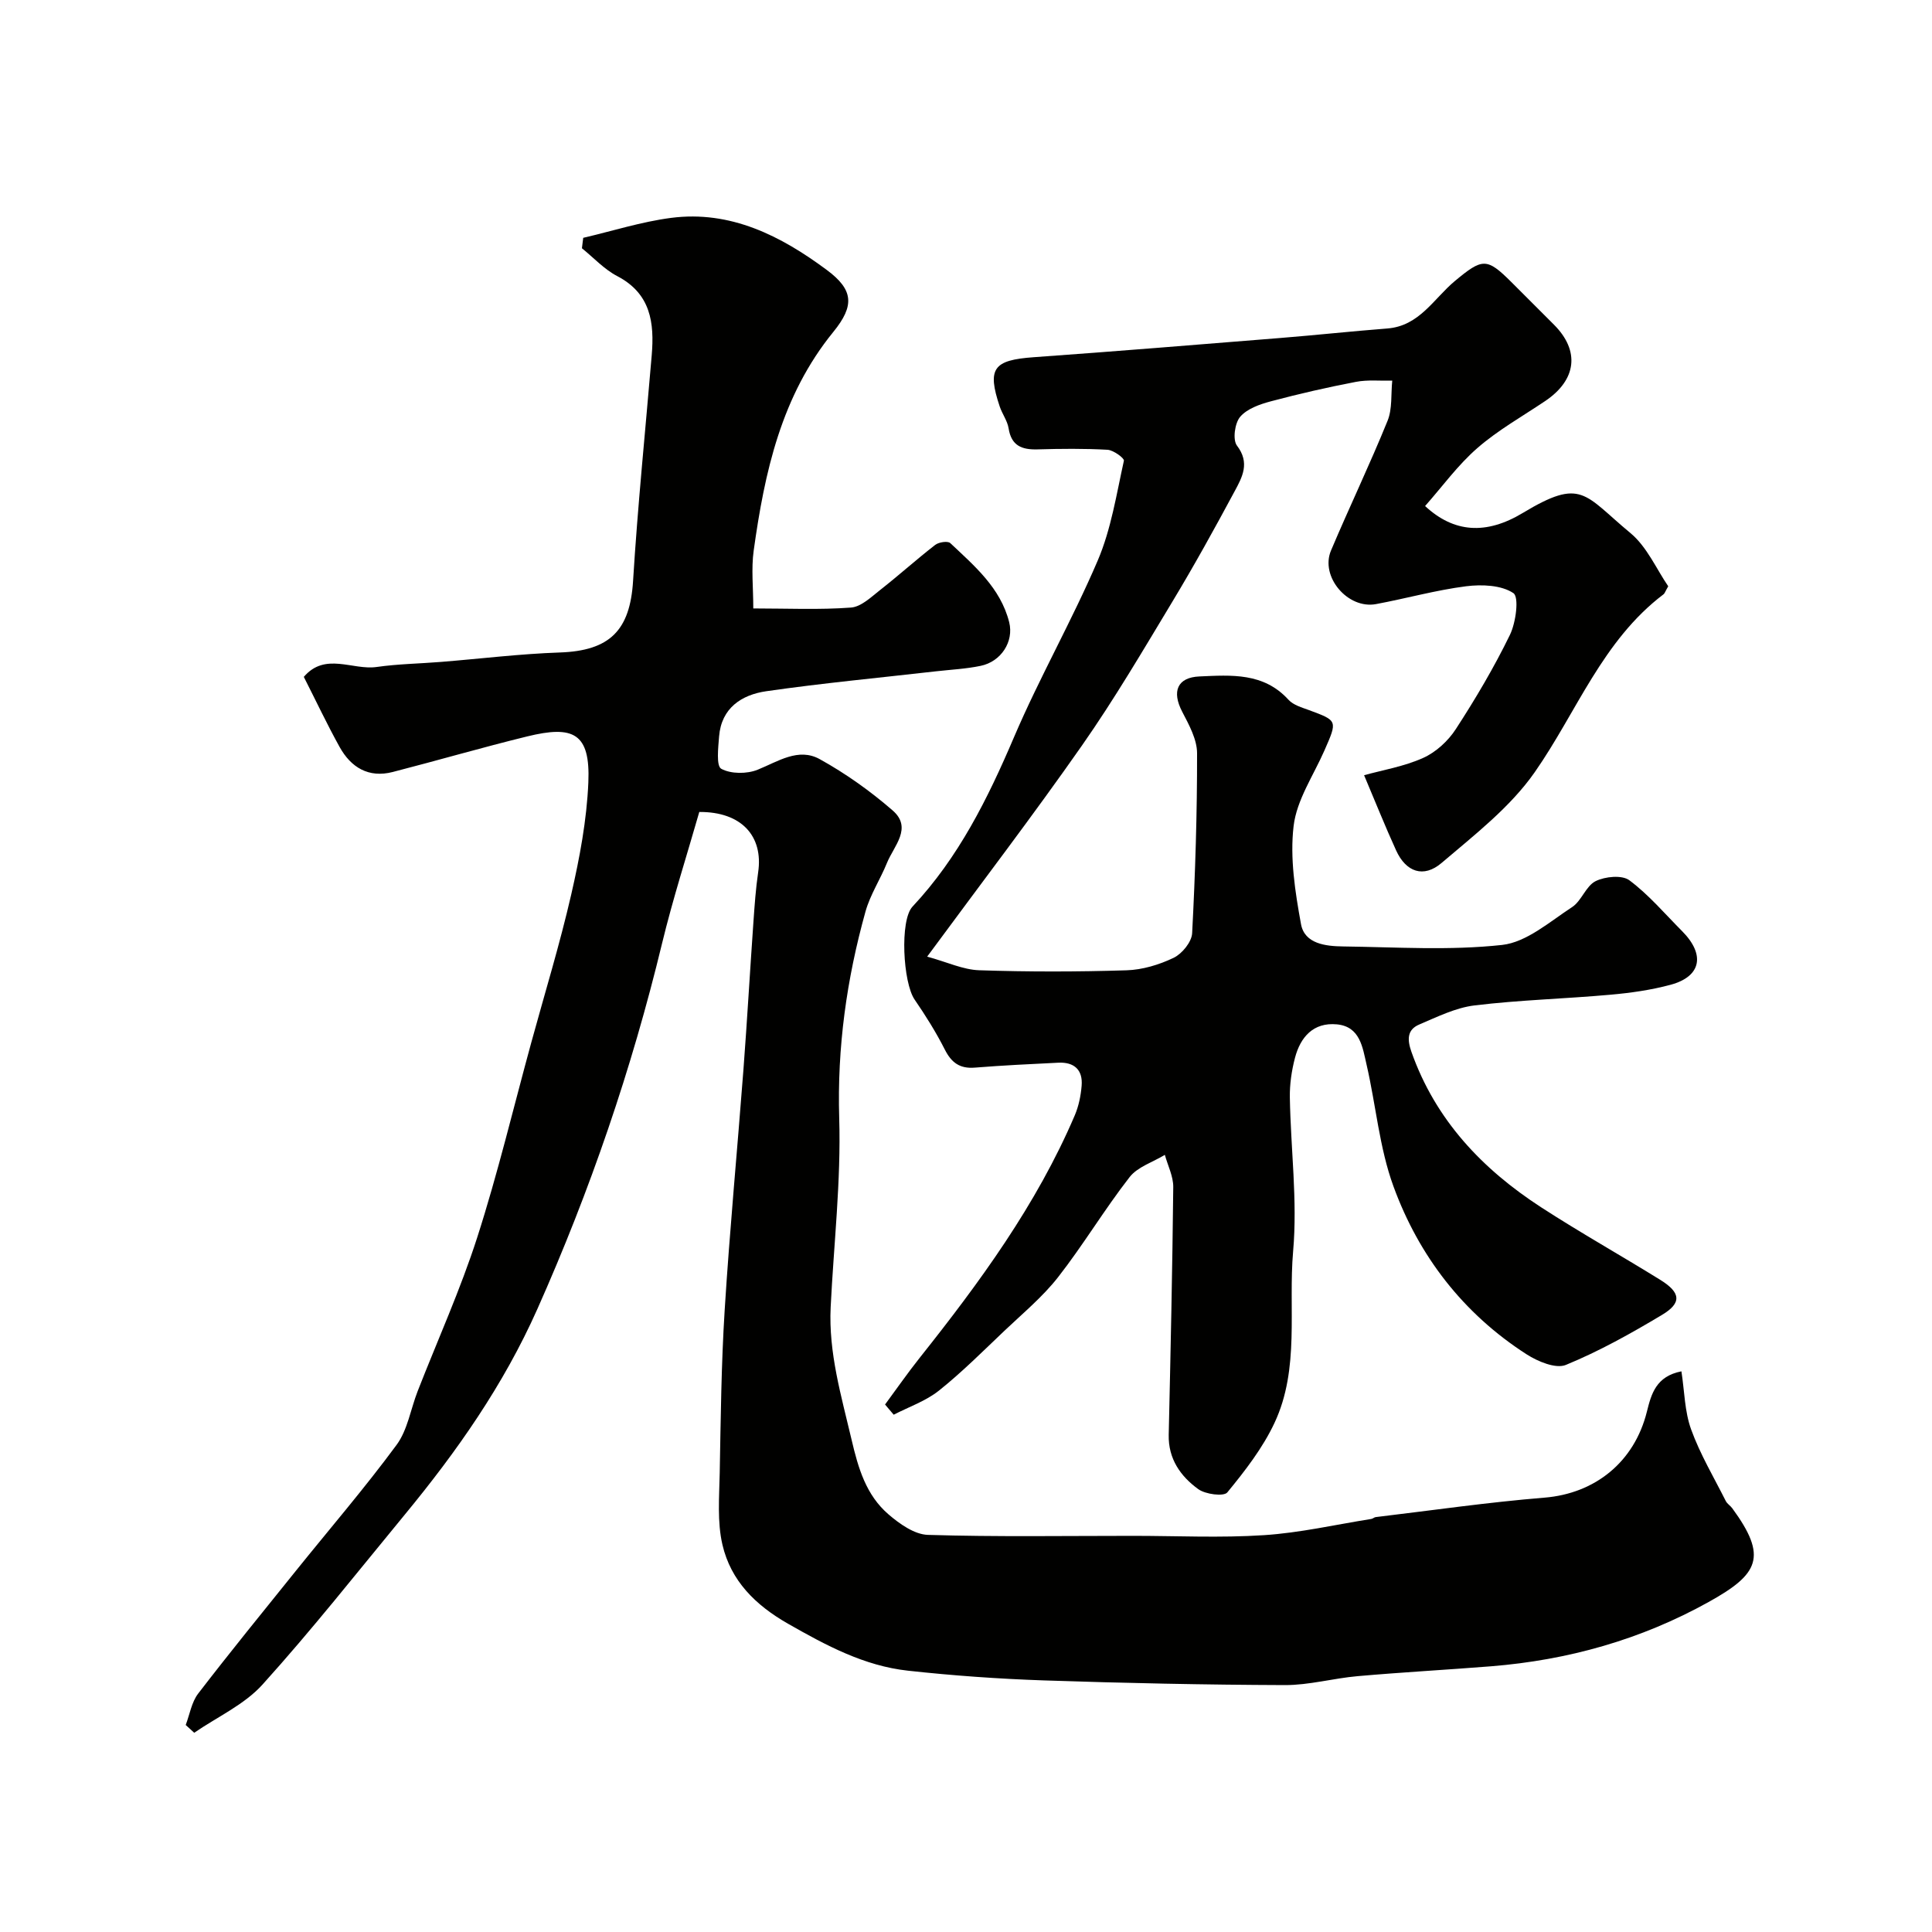
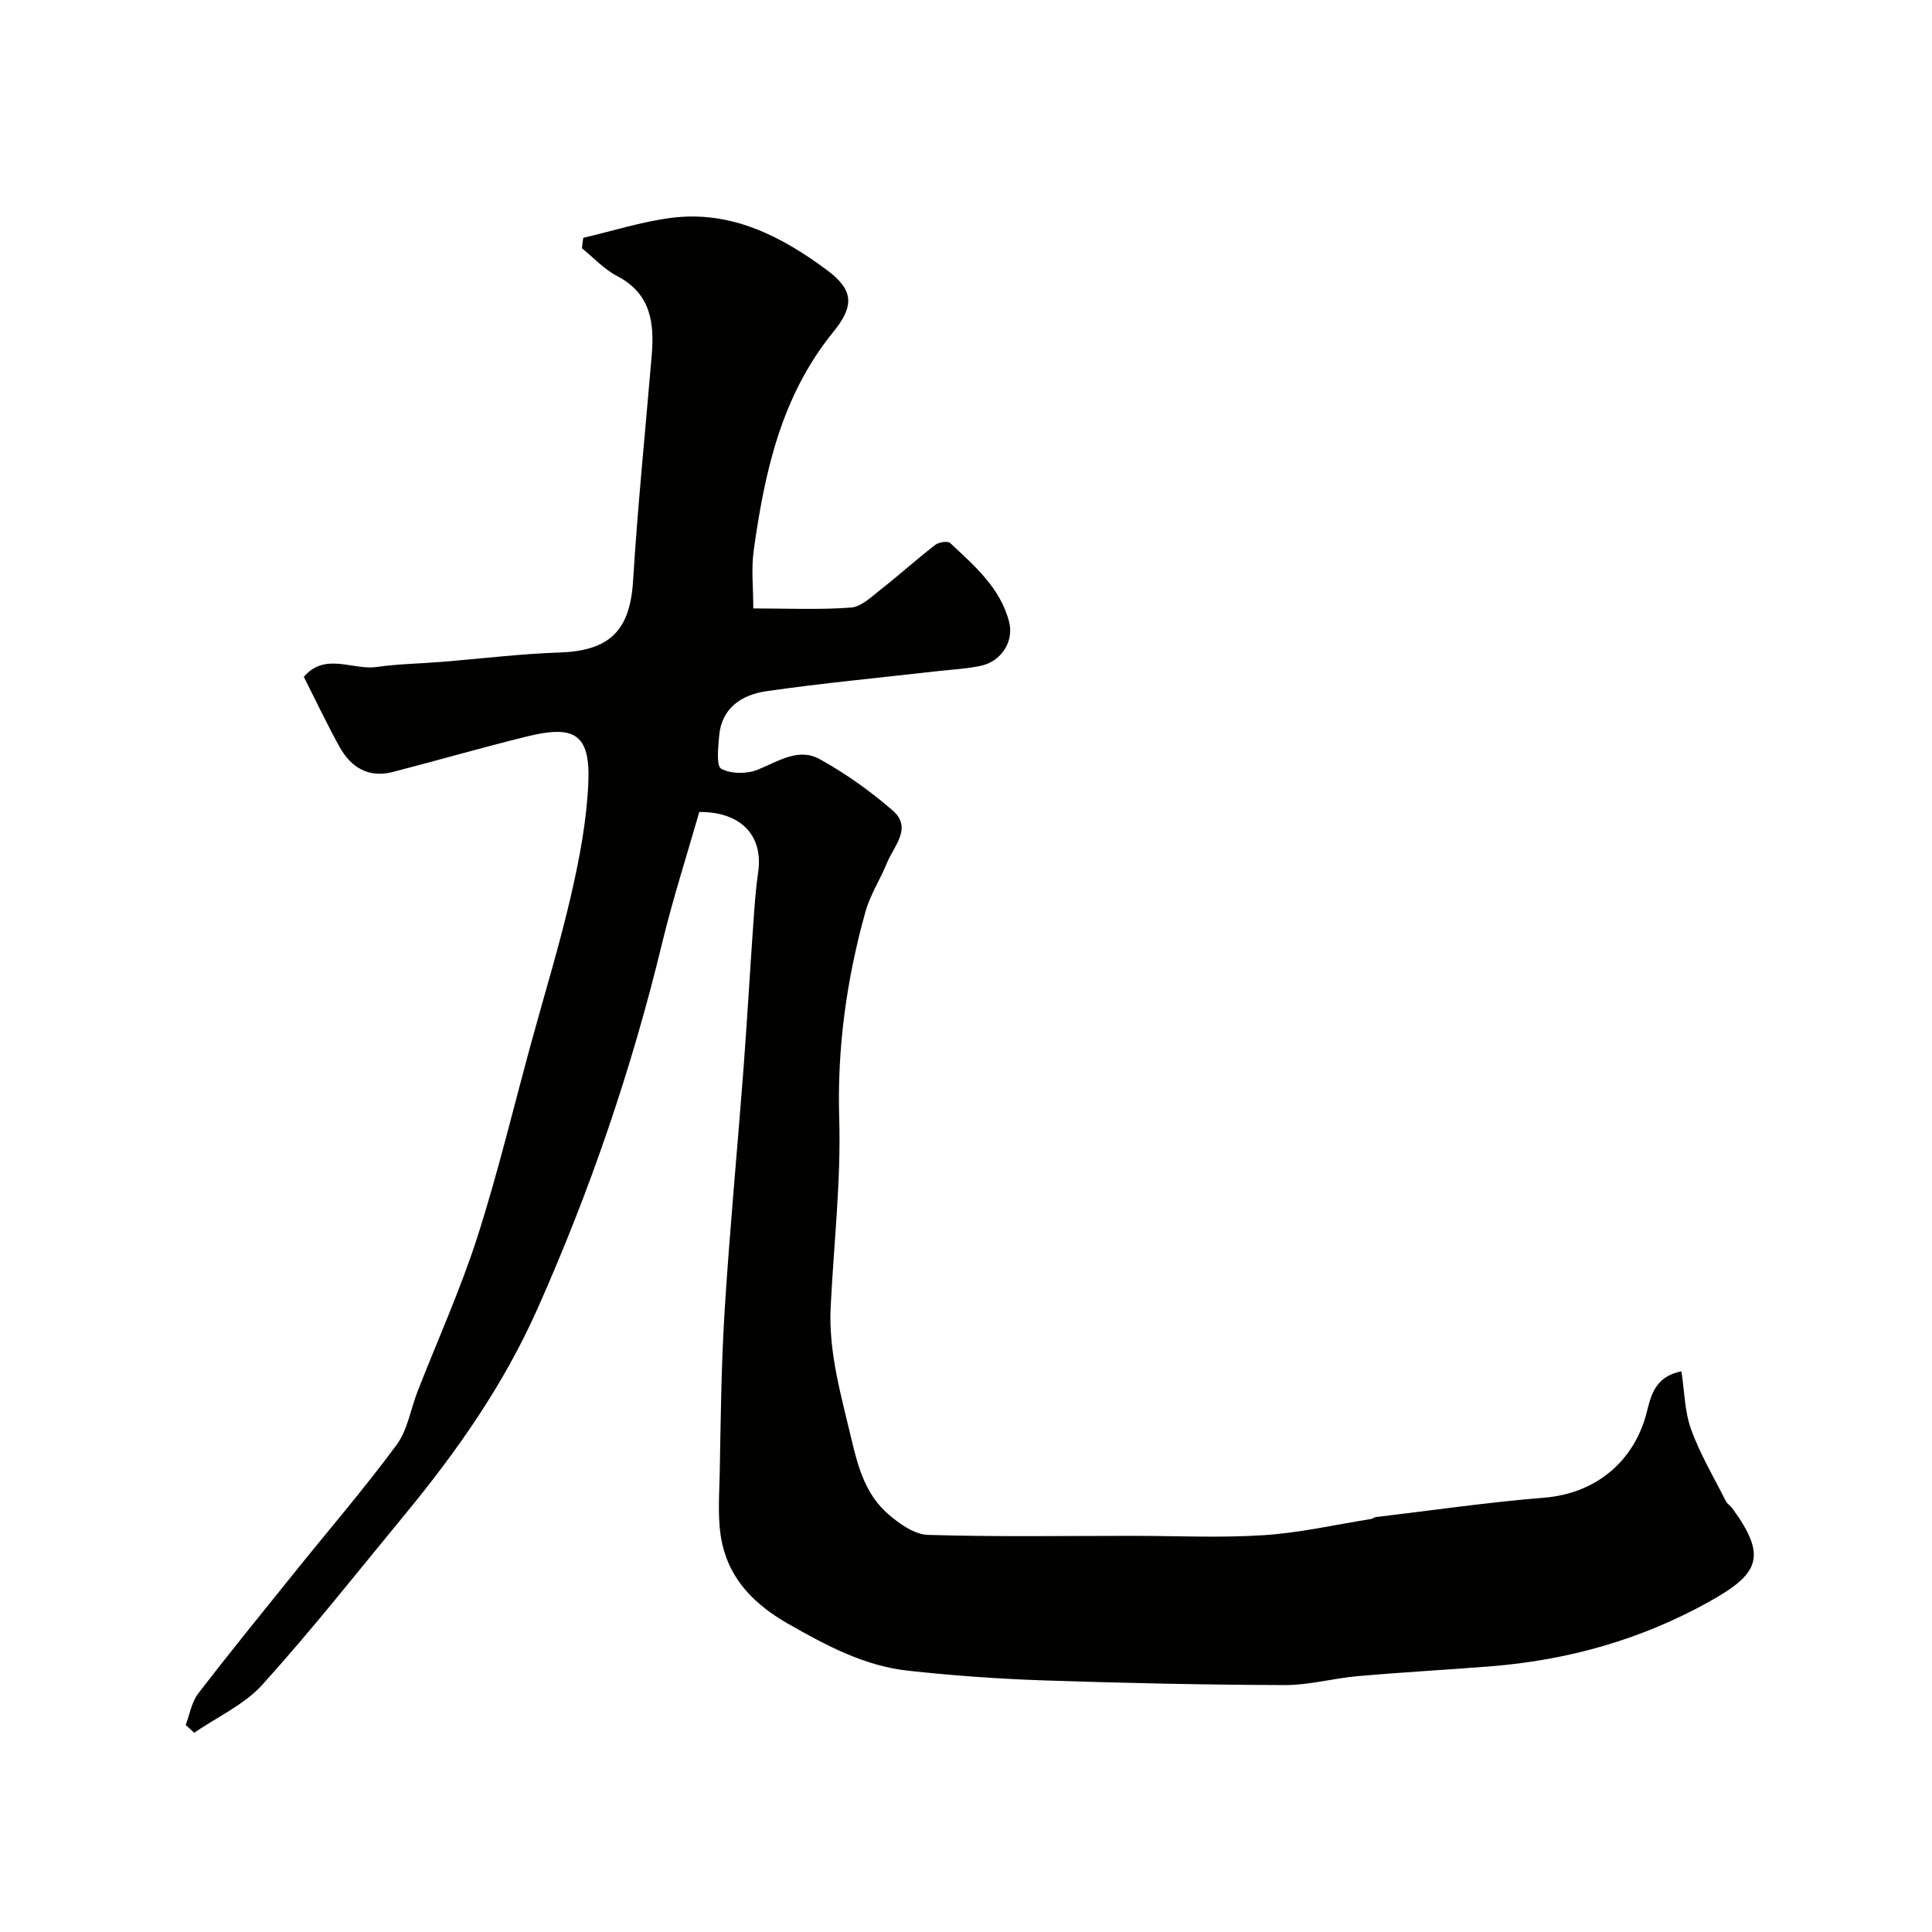
<svg xmlns="http://www.w3.org/2000/svg" enable-background="new 0 0 400 400" viewBox="0 0 400 400">
  <g fill="#010100">
    <path d="m38.45 357.14c.83-2.18 1.21-4.71 2.57-6.49 6.59-8.57 13.42-16.96 20.2-25.38 6.99-8.69 14.27-17.15 20.88-26.11 2.29-3.1 2.92-7.41 4.37-11.13 4.14-10.6 8.85-21.01 12.33-31.82 4.27-13.29 7.51-26.91 11.2-40.38 2.79-10.2 5.9-20.32 8.26-30.61 1.75-7.62 3.22-15.43 3.55-23.21.44-10.27-3.13-11.88-12.67-9.54-9.31 2.28-18.53 4.97-27.82 7.36-5 1.29-8.65-.93-11.01-5.18-2.6-4.69-4.89-9.55-7.41-14.51 4.42-5.18 10.1-1.33 15.09-2.05 4.41-.63 8.89-.69 13.34-1.05 8.19-.66 16.36-1.67 24.56-1.95 10.38-.35 14.55-4.59 15.18-14.81.96-15.59 2.55-31.14 3.86-46.71.57-6.74-.18-12.78-7.15-16.41-2.7-1.41-4.88-3.81-7.3-5.76.09-.72.18-1.44.27-2.16 6.06-1.41 12.05-3.33 18.19-4.13 12.33-1.6 22.75 3.74 32.21 10.76 5.56 4.12 5.83 7.38 1.38 12.85-10.79 13.25-14.23 29.06-16.49 45.3-.52 3.75-.08 7.64-.08 11.95 6.99 0 13.64.31 20.23-.18 2.12-.16 4.22-2.22 6.11-3.7 3.84-3.01 7.47-6.29 11.33-9.28.74-.57 2.6-.85 3.11-.37 5.02 4.73 10.41 9.28 12.2 16.38 1.01 4.02-1.68 8.17-5.92 9.04-3.03.63-6.16.78-9.25 1.13-11.71 1.34-23.46 2.44-35.12 4.12-5.07.73-9.3 3.45-9.77 9.36-.18 2.31-.62 6.11.45 6.7 2 1.09 5.32 1.09 7.54.19 4.23-1.71 8.43-4.63 12.84-2.19 5.37 2.97 10.48 6.61 15.11 10.63 4.15 3.61.24 7.35-1.18 10.85-1.38 3.41-3.47 6.58-4.45 10.08-3.9 13.98-5.88 28.13-5.44 42.8.39 13-1.13 26.06-1.77 39.1-.46 9.45 2.2 18.36 4.33 27.44 1.39 5.96 3.01 11.47 7.64 15.46 2.29 1.97 5.37 4.16 8.15 4.25 14.15.43 28.32.2 42.49.2 9.03 0 18.09.45 27.08-.14 7.45-.48 14.83-2.18 22.24-3.36.32-.05.6-.34.91-.38 11.65-1.39 23.28-3.08 34.97-4.03 10.38-.85 18.57-7.31 21.18-17.8.92-3.69 1.9-7.32 7.15-8.35.64 4.12.66 8.32 2.01 12.03 1.86 5.14 4.71 9.92 7.18 14.83.29.57.94.95 1.33 1.48 7.38 10.07 5.53 13.63-4.89 19.42-14.05 7.81-29.12 12.03-45.07 13.31-9.19.73-18.4 1.23-27.59 2.04-5.05.44-10.06 1.87-15.09 1.85-16.63-.06-33.27-.41-49.9-.97-9.38-.32-18.77-.99-28.1-2.01-9.08-.99-16.96-5.23-24.84-9.72-6.79-3.87-11.84-8.91-13.58-16.33-1.11-4.74-.67-9.9-.57-14.87.21-11.27.32-22.55 1.03-33.8 1.04-16.59 2.62-33.14 3.88-49.71.77-10.19 1.35-20.4 2.07-30.6.24-3.44.48-6.88.98-10.29 1.09-7.44-3.42-12.53-12.19-12.47-2.54 8.88-5.47 17.96-7.71 27.22-6.29 26.03-14.89 51.16-25.81 75.68-7.05 15.83-16.69 29.52-27.52 42.66-9.71 11.78-19.18 23.79-29.4 35.11-3.77 4.17-9.37 6.69-14.13 9.97-.57-.51-1.17-1.06-1.76-1.61z" />
-     <path d="m183.24 290.79c2.38-3.22 4.66-6.51 7.15-9.64 12.43-15.64 24.21-31.7 32.13-50.23.81-1.9 1.25-4.05 1.42-6.12.28-3.3-1.55-4.94-4.82-4.78-5.77.28-11.54.56-17.29 1.02-3.09.25-4.83-1-6.21-3.73-1.82-3.59-3.98-7.04-6.26-10.36-2.41-3.5-3.1-16.41-.44-19.24 9.56-10.2 15.59-22.37 21.02-35.09 5.3-12.41 12.05-24.2 17.35-36.61 2.76-6.47 3.86-13.68 5.4-20.62.12-.52-2.16-2.2-3.39-2.27-4.82-.27-9.66-.22-14.49-.08-3.25.09-5.42-.74-5.99-4.36-.25-1.56-1.32-2.97-1.84-4.52-2.64-7.89-1.31-9.6 7-10.2 17.06-1.22 34.12-2.62 51.17-3.99 7.36-.59 14.7-1.39 22.07-1.96 6.66-.51 9.63-6.2 14.01-9.84 5.67-4.71 6.57-4.87 11.66.21 2.95 2.94 5.89 5.89 8.84 8.84 5.4 5.4 4.7 11.42-1.8 15.8-4.74 3.19-9.78 6.02-14.06 9.75-4.05 3.52-7.27 7.99-10.82 12 5.94 5.52 12.61 6.02 20.23 1.43 12.25-7.38 12.63-3.84 22.28 4.16 3.45 2.86 5.41 7.51 7.83 11.02-.64 1.11-.73 1.48-.97 1.66-12.67 9.59-17.99 24.41-26.68 36.85-5.05 7.23-12.44 12.95-19.27 18.77-3.75 3.2-7.38 1.87-9.41-2.57-2.29-5.01-4.33-10.14-6.64-15.59 3.84-1.07 8.28-1.8 12.25-3.59 2.64-1.19 5.16-3.51 6.75-5.97 4.08-6.28 7.92-12.77 11.19-19.49 1.25-2.56 1.93-7.84.72-8.65-2.49-1.67-6.53-1.83-9.79-1.42-6.27.8-12.41 2.53-18.64 3.69-5.85 1.1-11.62-5.68-9.33-11.09 3.8-9 8.04-17.81 11.71-26.86 1.01-2.49.68-5.53.97-8.31-2.51.06-5.09-.22-7.52.25-5.9 1.13-11.77 2.47-17.58 4.02-2.3.61-4.95 1.53-6.39 3.22-1.12 1.31-1.58 4.76-.66 5.96 2.74 3.57 1.09 6.53-.46 9.41-4.15 7.73-8.4 15.42-12.93 22.93-6.04 10.02-11.98 20.14-18.68 29.72-10.09 14.43-20.8 28.44-32.07 43.74 4.14 1.13 7.43 2.71 10.77 2.82 10.15.34 20.33.33 30.49.01 3.31-.1 6.78-1.15 9.78-2.59 1.74-.84 3.72-3.27 3.82-5.08.65-12.41 1.04-24.85 1.02-37.29-.01-2.87-1.68-5.89-3.08-8.58-2.19-4.2-1.02-7.1 3.57-7.3 6.6-.29 13.29-.83 18.44 4.83 1 1.1 2.77 1.6 4.27 2.15 5.91 2.19 5.89 2.15 3.16 8.37-2.27 5.17-5.73 10.22-6.37 15.6-.79 6.64.31 13.66 1.53 20.34.75 4.08 5.11 4.56 8.68 4.61 11 .14 22.09.88 32.95-.31 5.07-.56 9.86-4.81 14.49-7.83 1.97-1.28 2.86-4.38 4.88-5.38 1.96-.97 5.47-1.31 6.98-.18 4.02 3 7.35 6.94 10.92 10.53 4.83 4.86 3.98 9.38-2.36 11.1-4.07 1.1-8.32 1.7-12.53 2.07-9.35.84-18.76 1.08-28.07 2.21-3.92.47-7.73 2.37-11.45 3.95-2.54 1.07-2.52 3.13-1.63 5.66 4.98 14.1 14.66 24.28 26.89 32.21 8.07 5.23 16.47 9.94 24.65 15.01 4.24 2.63 4.47 4.78.33 7.25-6.41 3.84-13 7.52-19.89 10.35-2.09.86-5.82-.71-8.13-2.19-13.11-8.42-22.3-20.34-27.57-34.78-2.93-8.01-3.63-16.82-5.57-25.21-.82-3.55-1.33-7.88-6.16-8.33-4.84-.45-7.53 2.62-8.66 6.94-.7 2.66-1.11 5.5-1.06 8.24.18 10.6 1.6 21.28.68 31.77-1.04 11.87 1.43 24.3-3.86 35.57-2.44 5.2-6.1 9.92-9.77 14.39-.73.89-4.54.4-6.03-.69-3.65-2.66-6.21-6.26-6.1-11.24.39-17.1.76-34.2.94-51.29.02-2.22-1.13-4.44-1.74-6.67-2.48 1.51-5.64 2.48-7.3 4.61-5.21 6.69-9.59 14.04-14.81 20.72-3.2 4.09-7.31 7.49-11.1 11.09-4.44 4.22-8.78 8.57-13.55 12.38-2.72 2.17-6.22 3.37-9.38 5-.59-.7-1.19-1.41-1.79-2.11z" />
  </g>
</svg>